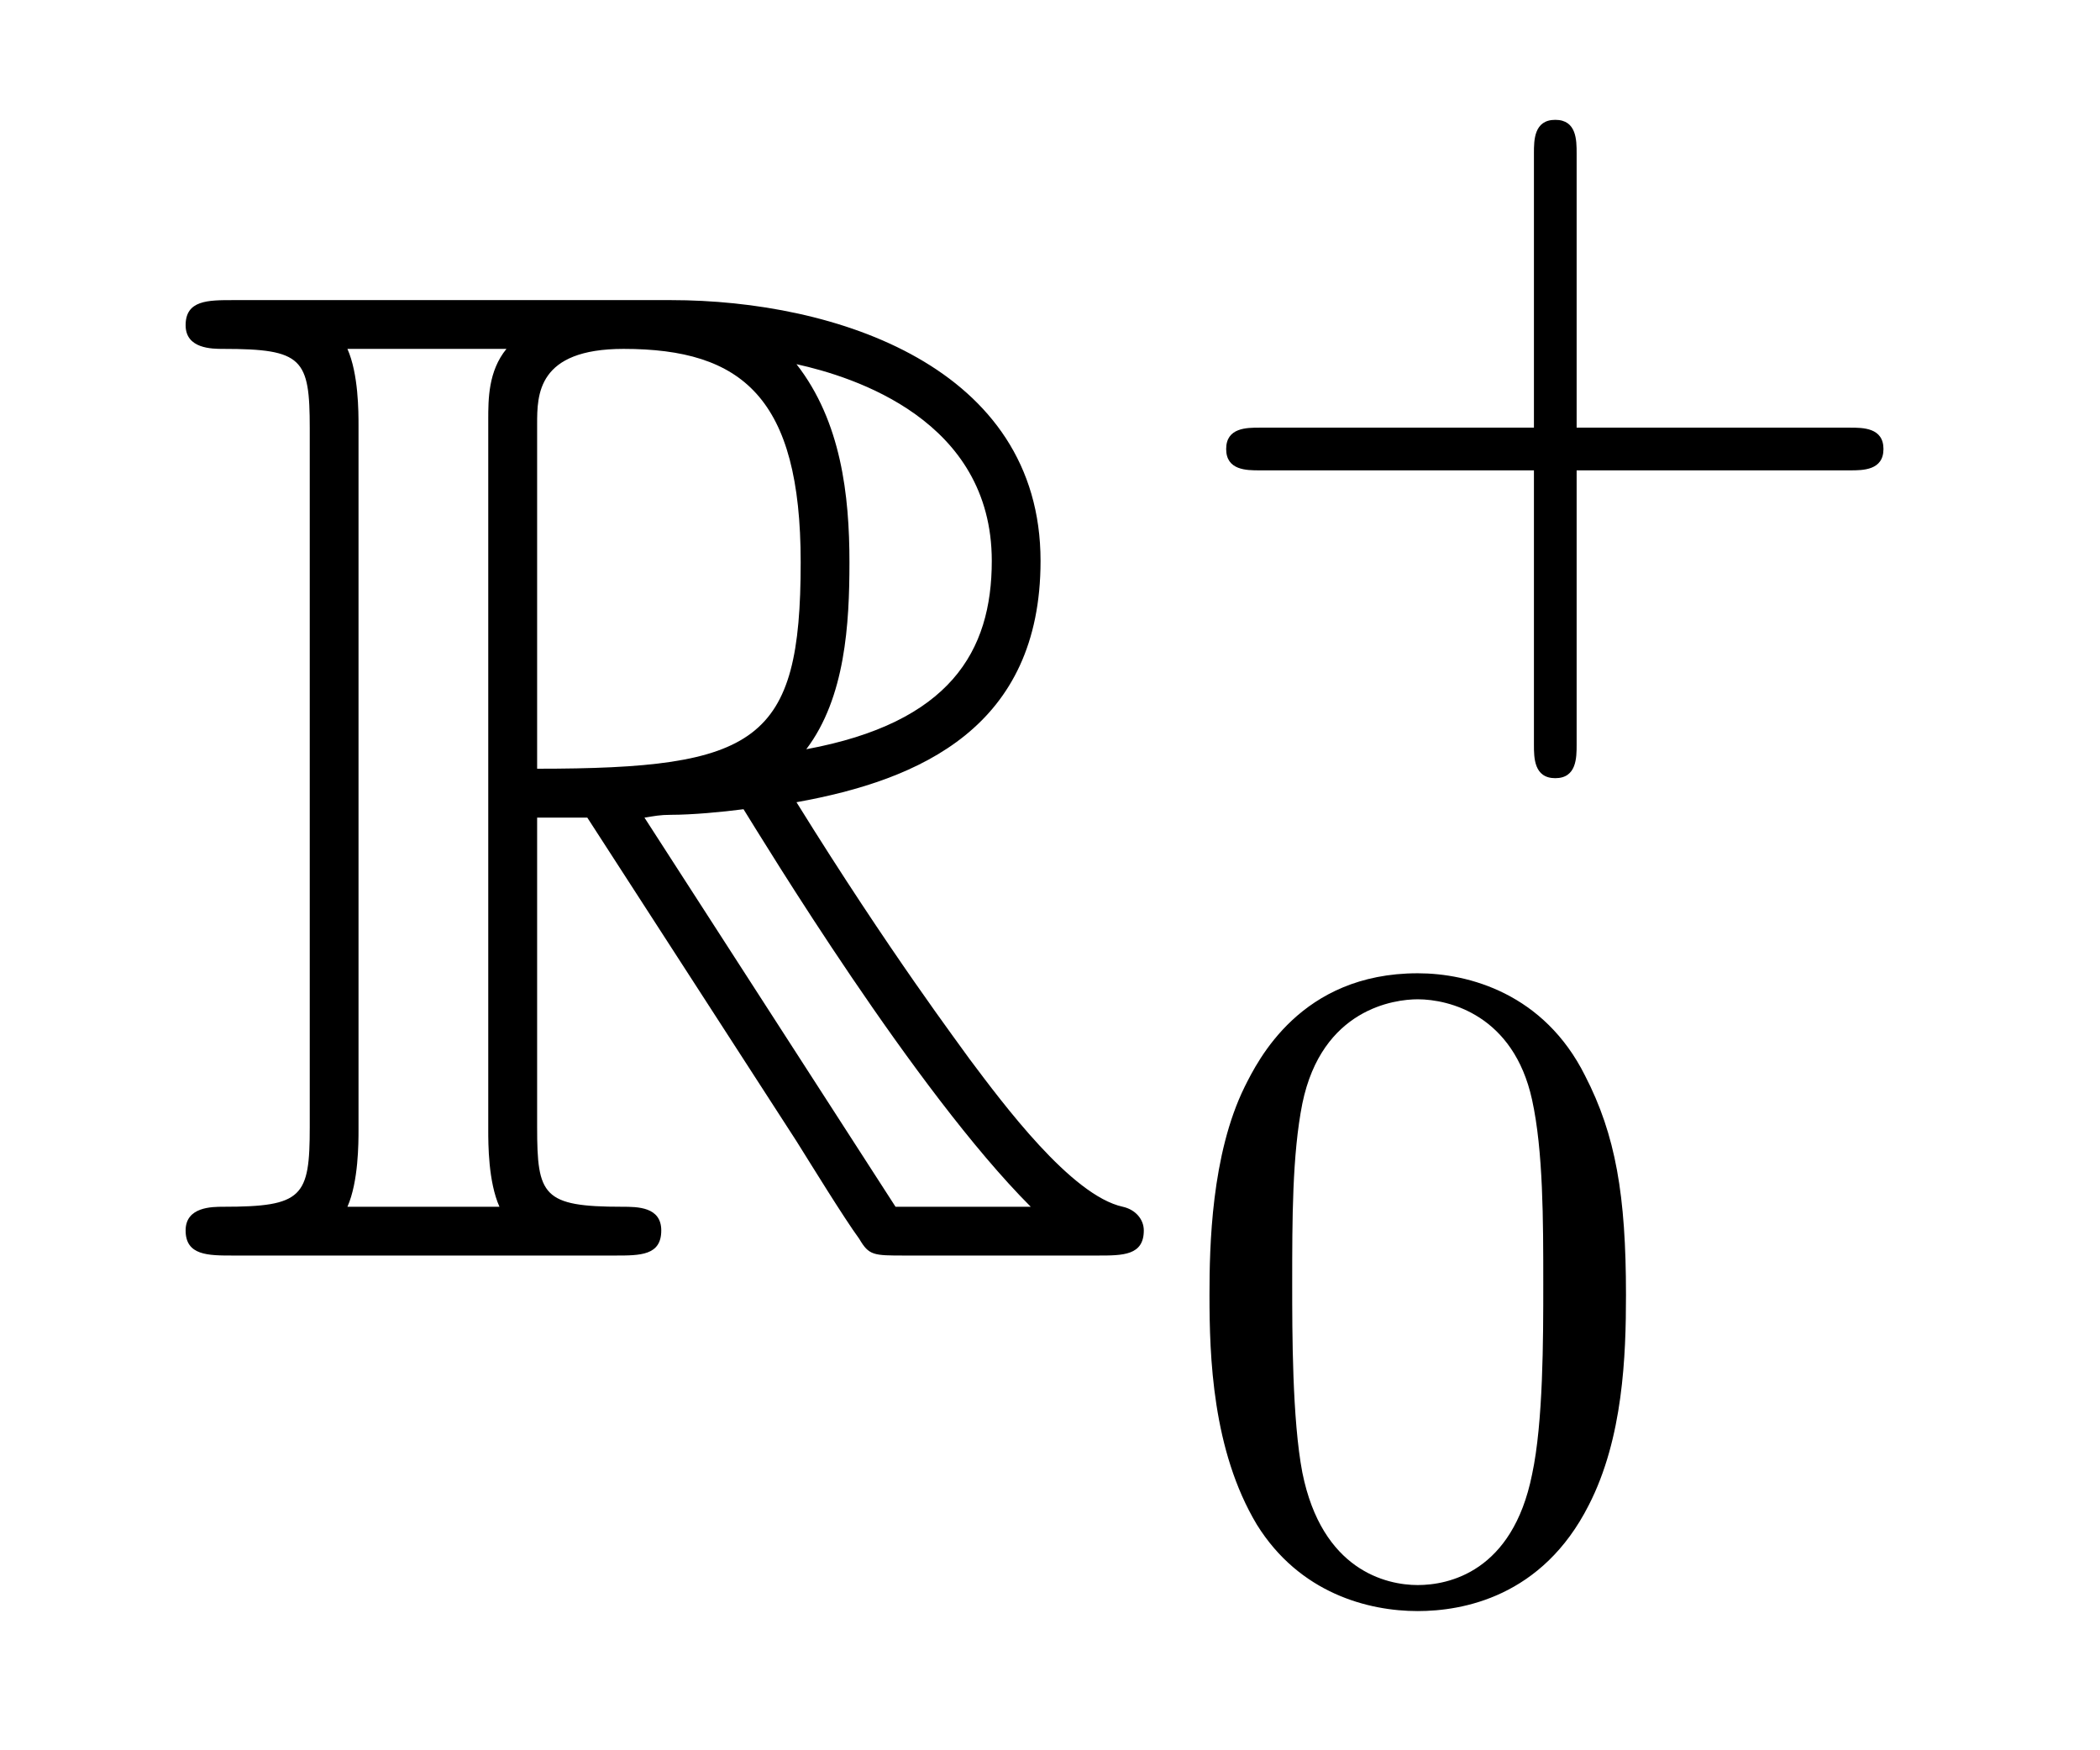
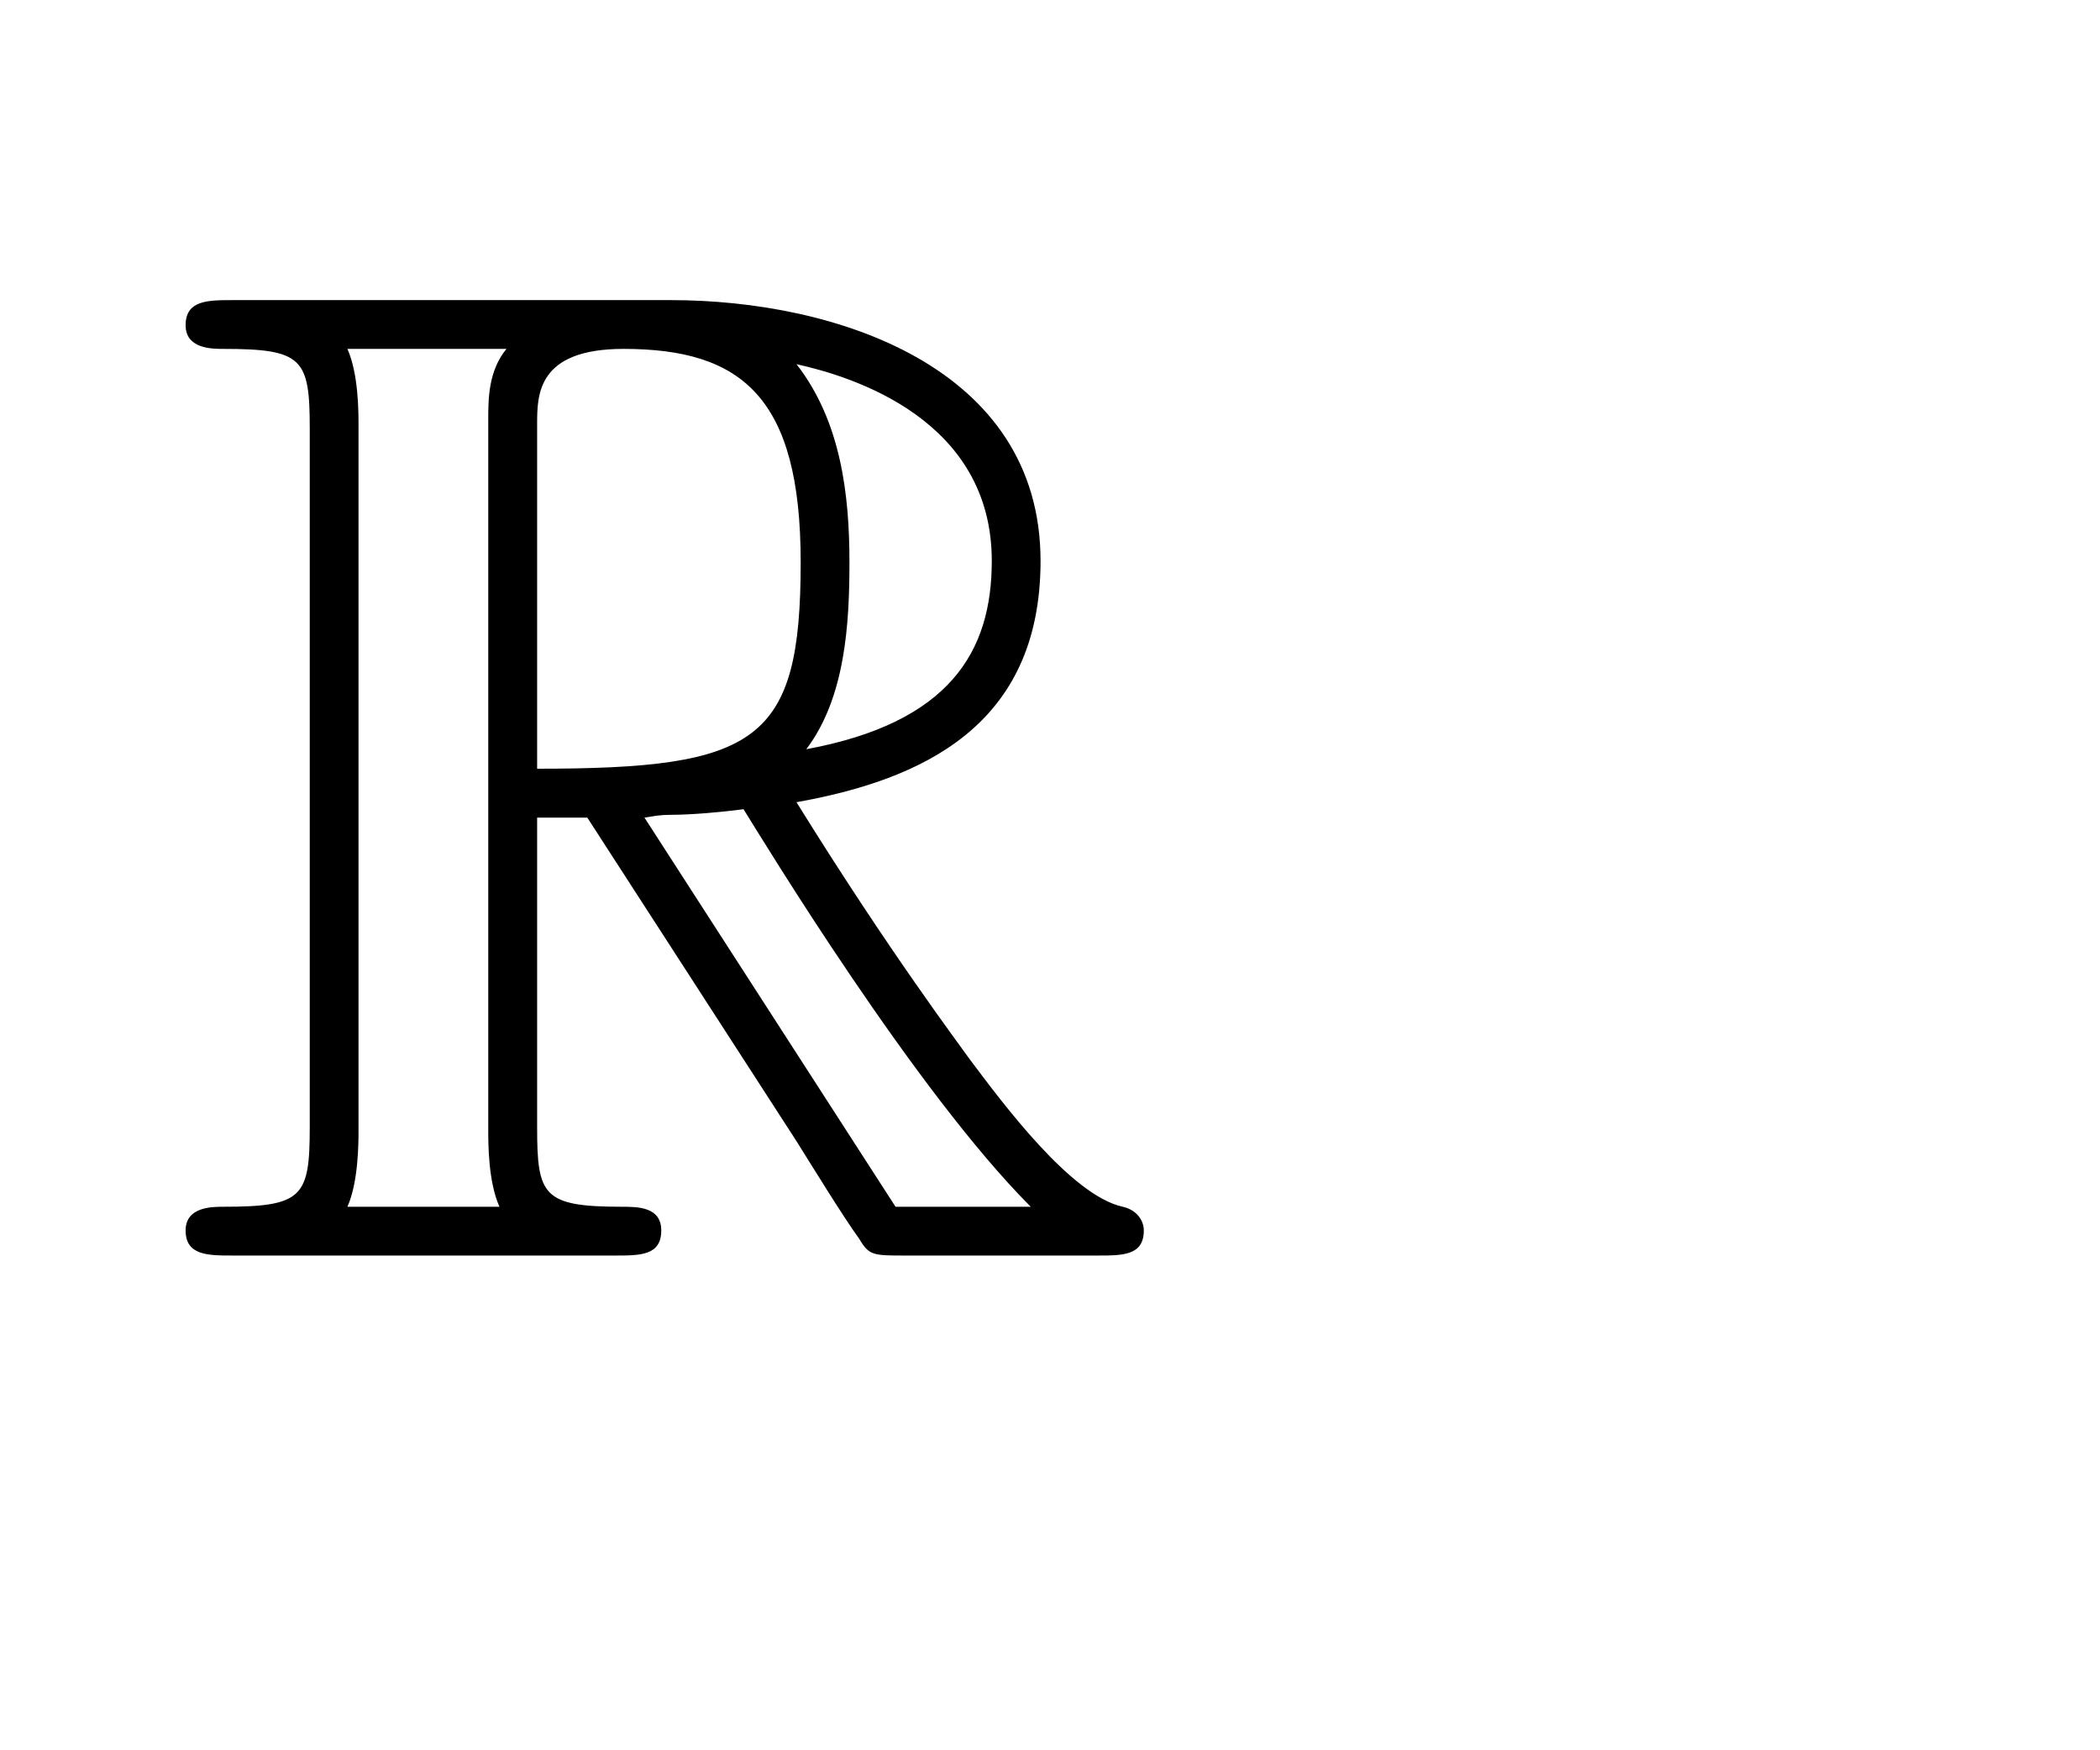
<svg xmlns="http://www.w3.org/2000/svg" height="15pt" version="1.1" viewBox="0 -15 18 15" width="18pt">
  <g id="page1">
    <g transform="matrix(1 0 0 1 -127 650)">
      <path d="M131.604 -657.993H132.034L133.827 -655.22C133.947 -655.029 134.233 -654.563 134.365 -654.383C134.449 -654.24 134.485 -654.24 134.76 -654.24H136.409C136.624 -654.24 136.804 -654.24 136.804 -654.455C136.804 -654.551 136.732 -654.634 136.624 -654.658C136.182 -654.754 135.596 -655.543 135.309 -655.926C135.226 -656.045 134.628 -656.834 133.827 -658.125C134.891 -658.316 135.919 -658.771 135.919 -660.193C135.919 -661.855 134.162 -662.428 132.751 -662.428H128.998C128.783 -662.428 128.591 -662.428 128.591 -662.213C128.591 -662.01 128.818 -662.01 128.914 -662.01C129.595 -662.01 129.655 -661.927 129.655 -661.329V-655.34C129.655 -654.742 129.595 -654.658 128.914 -654.658C128.818 -654.658 128.591 -654.658 128.591 -654.455C128.591 -654.24 128.783 -654.24 128.998 -654.24H132.273C132.488 -654.24 132.668 -654.24 132.668 -654.455C132.668 -654.658 132.464 -654.658 132.333 -654.658C131.652 -654.658 131.604 -654.754 131.604 -655.34V-657.993ZM133.911 -658.579C134.246 -659.022 134.281 -659.655 134.281 -660.181C134.281 -660.755 134.21 -661.388 133.827 -661.879C134.317 -661.771 135.501 -661.401 135.501 -660.193C135.501 -659.416 135.142 -658.807 133.911 -658.579ZM131.604 -661.365C131.604 -661.616 131.604 -662.01 132.345 -662.01C133.361 -662.01 133.863 -661.592 133.863 -660.181C133.863 -658.639 133.493 -658.412 131.604 -658.412V-661.365ZM129.978 -654.658C130.073 -654.873 130.073 -655.208 130.073 -655.316V-661.353C130.073 -661.472 130.073 -661.795 129.978 -662.01H131.341C131.185 -661.819 131.185 -661.58 131.185 -661.401V-655.316C131.185 -655.196 131.185 -654.873 131.281 -654.658H129.978ZM132.524 -657.993C132.608 -658.006 132.656 -658.017 132.751 -658.017C132.931 -658.017 133.193 -658.041 133.373 -658.065C133.552 -657.778 134.843 -655.651 135.835 -654.658H134.676L132.524 -657.993Z" fill-rule="evenodd" />
-       <path d="M140.514 -660.969H142.857C142.968 -660.969 143.144 -660.969 143.144 -661.152C143.144 -661.335 142.968 -661.335 142.857 -661.335H140.514V-663.686C140.514 -663.798 140.514 -663.973 140.331 -663.973C140.148 -663.973 140.148 -663.798 140.148 -663.686V-661.335H137.797C137.685 -661.335 137.51 -661.335 137.51 -661.152C137.51 -660.969 137.685 -660.969 137.797 -660.969H140.148V-658.618C140.148 -658.507 140.148 -658.331 140.331 -658.331C140.514 -658.331 140.514 -658.507 140.514 -658.618V-660.969Z" fill-rule="evenodd" />
-       <path d="M140.937 -653.902C140.937 -654.754 140.849 -655.272 140.586 -655.782C140.235 -656.484 139.59 -656.659 139.152 -656.659C138.147 -656.659 137.781 -655.91 137.669 -655.687C137.382 -655.105 137.367 -654.316 137.367 -653.902C137.367 -653.376 137.391 -652.571 137.773 -651.934C138.14 -651.344 138.729 -651.193 139.152 -651.193C139.534 -651.193 140.219 -651.312 140.618 -652.101C140.913 -652.675 140.937 -653.384 140.937 -653.902ZM139.152 -651.416C138.881 -651.416 138.331 -651.543 138.163 -652.38C138.076 -652.834 138.076 -653.583 138.076 -653.997C138.076 -654.547 138.076 -655.105 138.163 -655.543C138.331 -656.356 138.953 -656.436 139.152 -656.436C139.422 -656.436 139.973 -656.3 140.132 -655.575C140.228 -655.137 140.228 -654.539 140.228 -653.997C140.228 -653.527 140.228 -652.81 140.132 -652.364C139.964 -651.527 139.415 -651.416 139.152 -651.416Z" fill-rule="evenodd" />
    </g>
  </g>
</svg>